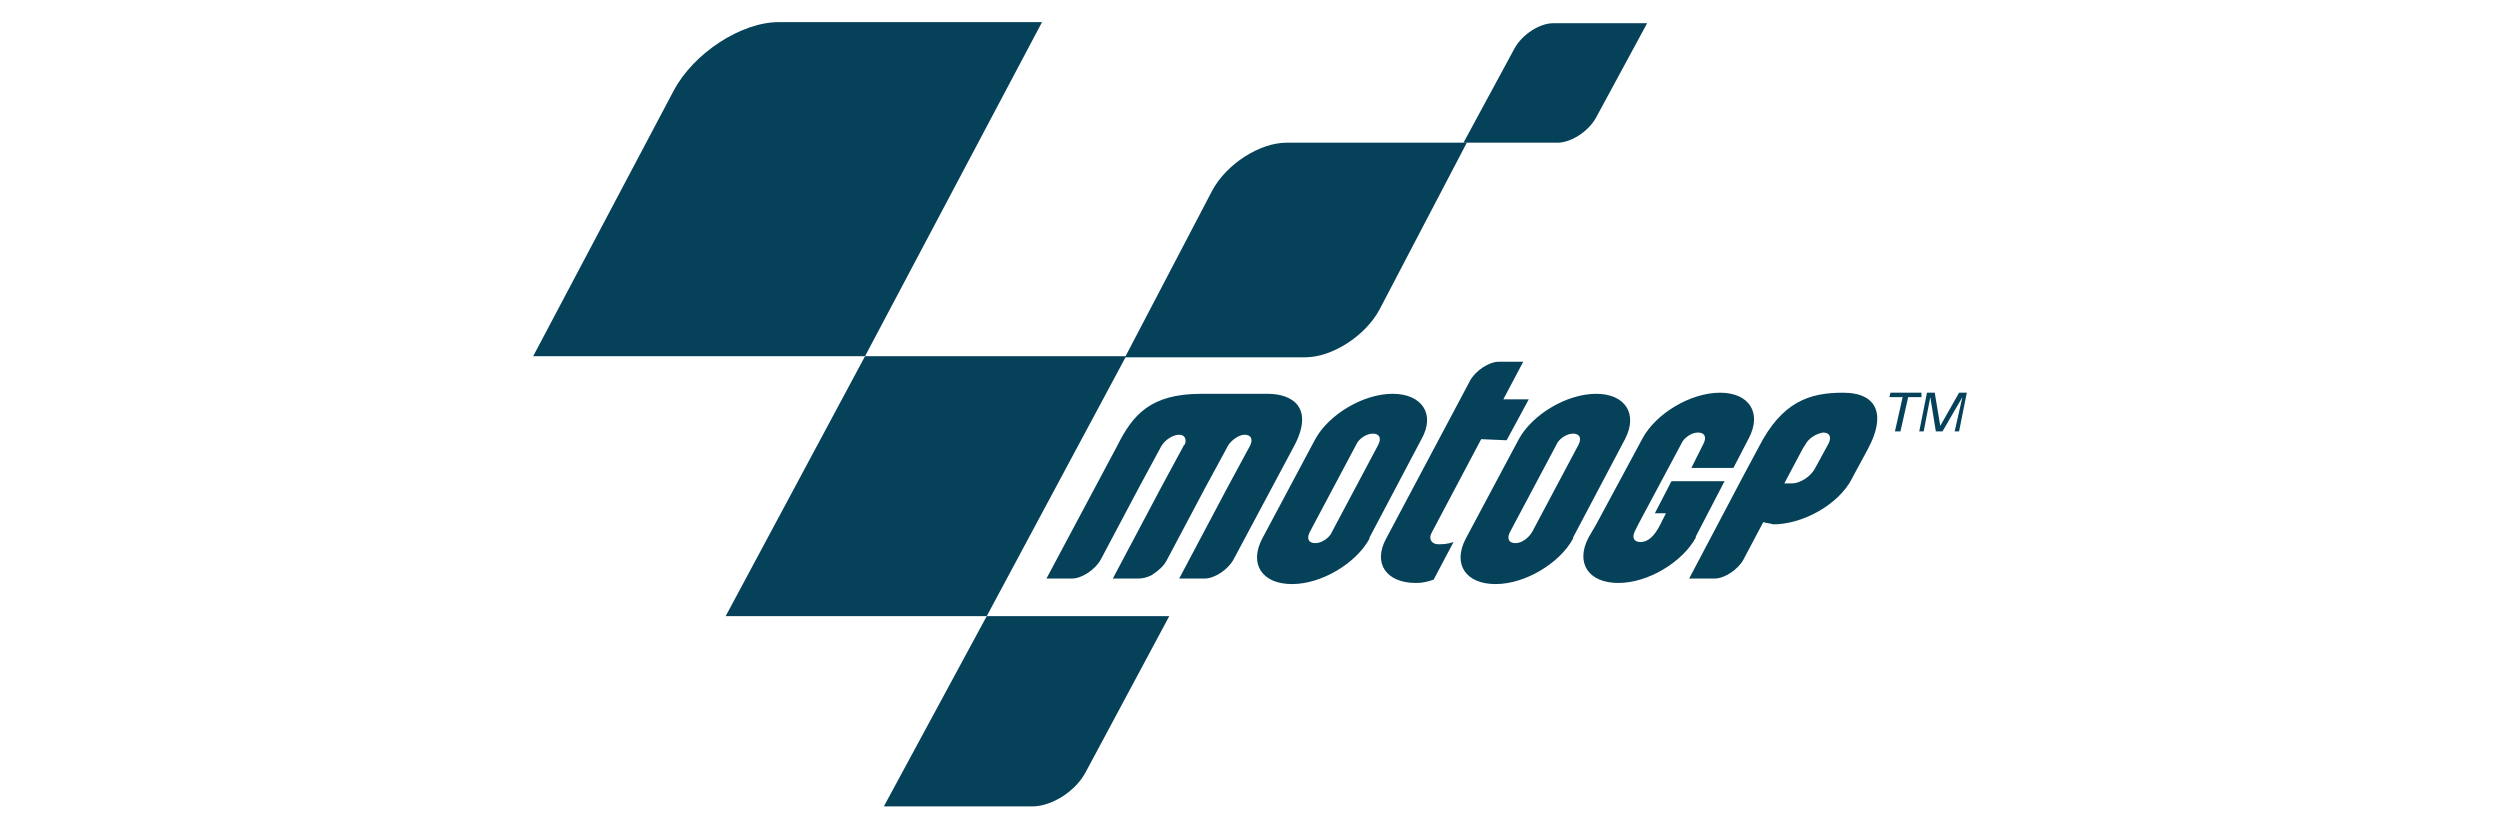
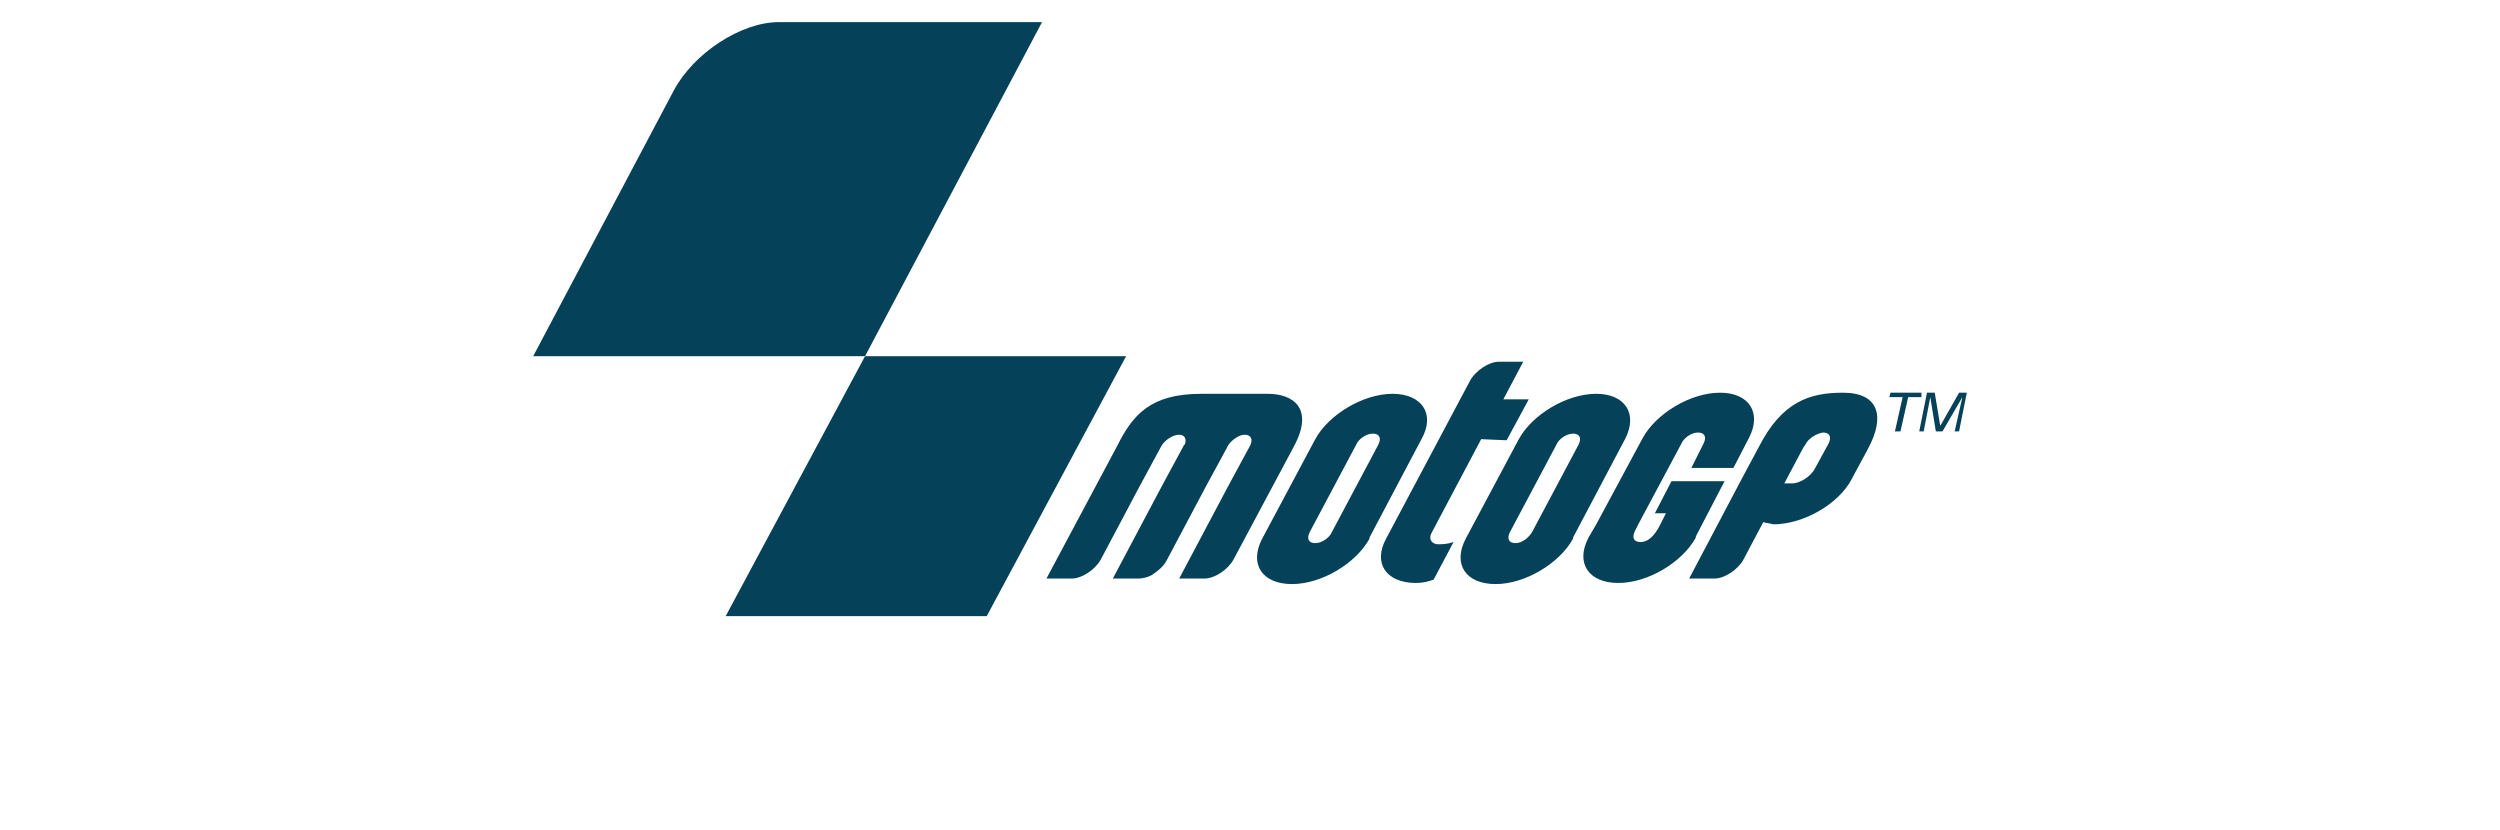
<svg xmlns="http://www.w3.org/2000/svg" version="1.1" id="Capa_1" x="0px" y="0px" viewBox="0 0 226 75" style="enable-background:new 0 0 226 75;" xml:space="preserve">
  <style type="text/css">
	.st0{fill-rule:evenodd;clip-rule:evenodd;fill:#054159;}
	.st1{fill:#054159;}
</style>
  <g>
    <g>
      <path class="st0" d="M60.9,8.2c1.8-3.4,6.1-6.2,9.5-6.2h23.8l-16,30.2h-30L60.9,8.2z" />
-       <path class="st0" d="M109.6,17.2c1.3-2.4,4.3-4.3,6.7-4.3h16.3l-7.9,15.1c-1.3,2.4-4.3,4.3-6.7,4.3h-16.3L109.6,17.2z" />
-       <path class="st0" d="M136.9,4.4c0.7-1.3,2.3-2.3,3.5-2.3h8.5l-4.6,8.5c-0.7,1.3-2.3,2.3-3.5,2.3h-8.5L136.9,4.4z" />
      <polygon class="st0" points="78.2,32.2 101.8,32.2 89.2,55.7 65.6,55.7   " />
-       <path class="st0" d="M89.2,55.7h16.5l-7.5,14c-0.9,1.8-3.1,3.2-4.9,3.2H79.9L89.2,55.7z" />
    </g>
    <path class="st1" d="M133.9,39.7l-4.5,8.5c-0.3,0.6,0.1,1,0.6,1c0.4,0,0.8,0,1.4-0.2l-1.8,3.4c-0.6,0.2-1,0.3-1.6,0.3   c-2.7,0-3.9-1.8-2.7-4l7.6-14.3c0.5-0.9,1.7-1.7,2.6-1.7h2.2l-1.8,3.4h2.3l-2,3.7L133.9,39.7z M111,40.3l-0.1,0.2l-1.9,3.5   l-3.5,6.6c-0.3,0.6-0.8,1-1.4,1.4c-0.4,0.2-0.8,0.3-1.2,0.3h-2.3l4.4-8.3l2-3.7c0,0,0-0.1,0.1-0.1c0.2-0.5,0-0.9-0.5-0.9   c-0.6,0-1.3,0.5-1.6,1l-2,3.7l-3.5,6.6c-0.5,0.9-1.7,1.7-2.6,1.7h-2.3l6.4-12c1.4-2.8,3-4.7,7.6-4.7h6c2.3,0,4.2,1.3,2.4,4.7   l-5.5,10.3c-0.5,0.9-1.7,1.7-2.6,1.7h-2.3l4.4-8.3l2-3.7c0.3-0.6,0.1-1-0.5-1C112,39.3,111.3,39.8,111,40.3z M158.1,39.6l-1.4,2.7   h-3.8l1.1-2.2c0.3-0.6,0.1-1-0.5-1c-0.6,0-1.3,0.5-1.5,1l-3.9,7.3l-0.3,0.6c-0.3,0.6-0.1,1,0.5,1c0.6,0,1.2-0.4,1.8-1.6l0.5-1h-1   l1.5-2.9h4.8l-2.6,5l0,0.1c-1.2,2.2-4.3,4.1-7,4.1c-2.7,0-3.9-1.8-2.7-4.1l0.7-1.2l4.2-7.8c1.2-2.2,4.3-4.1,7-4.1   C158.1,35.5,159.3,37.3,158.1,39.6L158.1,39.6z M136.5,48.1c-0.3,0.6-0.1,1,0.5,1c0.6,0,1.2-0.5,1.5-1l4.2-7.9c0.3-0.6,0.1-1-0.5-1   c-0.6,0-1.3,0.5-1.5,1L136.5,48.1z M146.9,39.7l-4.7,8.9l0,0.1c-1.2,2.2-4.3,4.1-7,4.1c-2.7,0-3.9-1.8-2.7-4.1l4.8-9   c1.2-2.2,4.3-4.1,7-4.1C146.9,35.6,148.1,37.4,146.9,39.7L146.9,39.7z M118.4,48.1c-0.3,0.6-0.1,1,0.5,1c0.6,0,1.3-0.5,1.5-1   l4.2-7.9c0.3-0.6,0.1-1-0.5-1c-0.6,0-1.3,0.5-1.5,1L118.4,48.1z M128.5,39.7l-4.7,8.9l0,0.1c-1.2,2.2-4.3,4.1-7,4.1   c-2.7,0-3.9-1.8-2.7-4.1l4.8-9c1.2-2.2,4.3-4.1,7-4.1C128.5,35.6,129.8,37.4,128.5,39.7L128.5,39.7z M163.2,40.2l-0.2,0.3l-1.7,3.2   h0.7c0.7,0,1.7-0.6,2.1-1.4l1.2-2.2c0.3-0.6,0.1-1-0.5-1C164.2,39.2,163.5,39.6,163.2,40.2z M159.4,47.2l-1.8,3.4   c-0.5,0.9-1.7,1.7-2.6,1.7h-2.3l4.8-9.1l1.5-2.8c2.1-4.1,4.6-4.9,7.6-4.9c3.3,0,3.8,2.2,2.3,5l-0.1,0.2l-1.3,2.4l-0.1,0.2   c-1.2,2.3-4.4,4.1-7.1,4.1C160,47.3,159.7,47.3,159.4,47.2z" />
    <g>
      <g>
        <path class="st1" d="M173.7,35.9h-1.2l-0.7,3.1h-0.5l0.7-3.1h-1.2l0.1-0.4h2.8L173.7,35.9z" />
        <path class="st1" d="M174.2,35.5h0.7l0.5,3h0l1.7-3h0.7l-0.7,3.5h-0.4l0.7-3.1h0l-1.8,3.1H175l-0.5-3.1h0l-0.6,3.1h-0.4     L174.2,35.5z" />
      </g>
    </g>
  </g>
</svg>